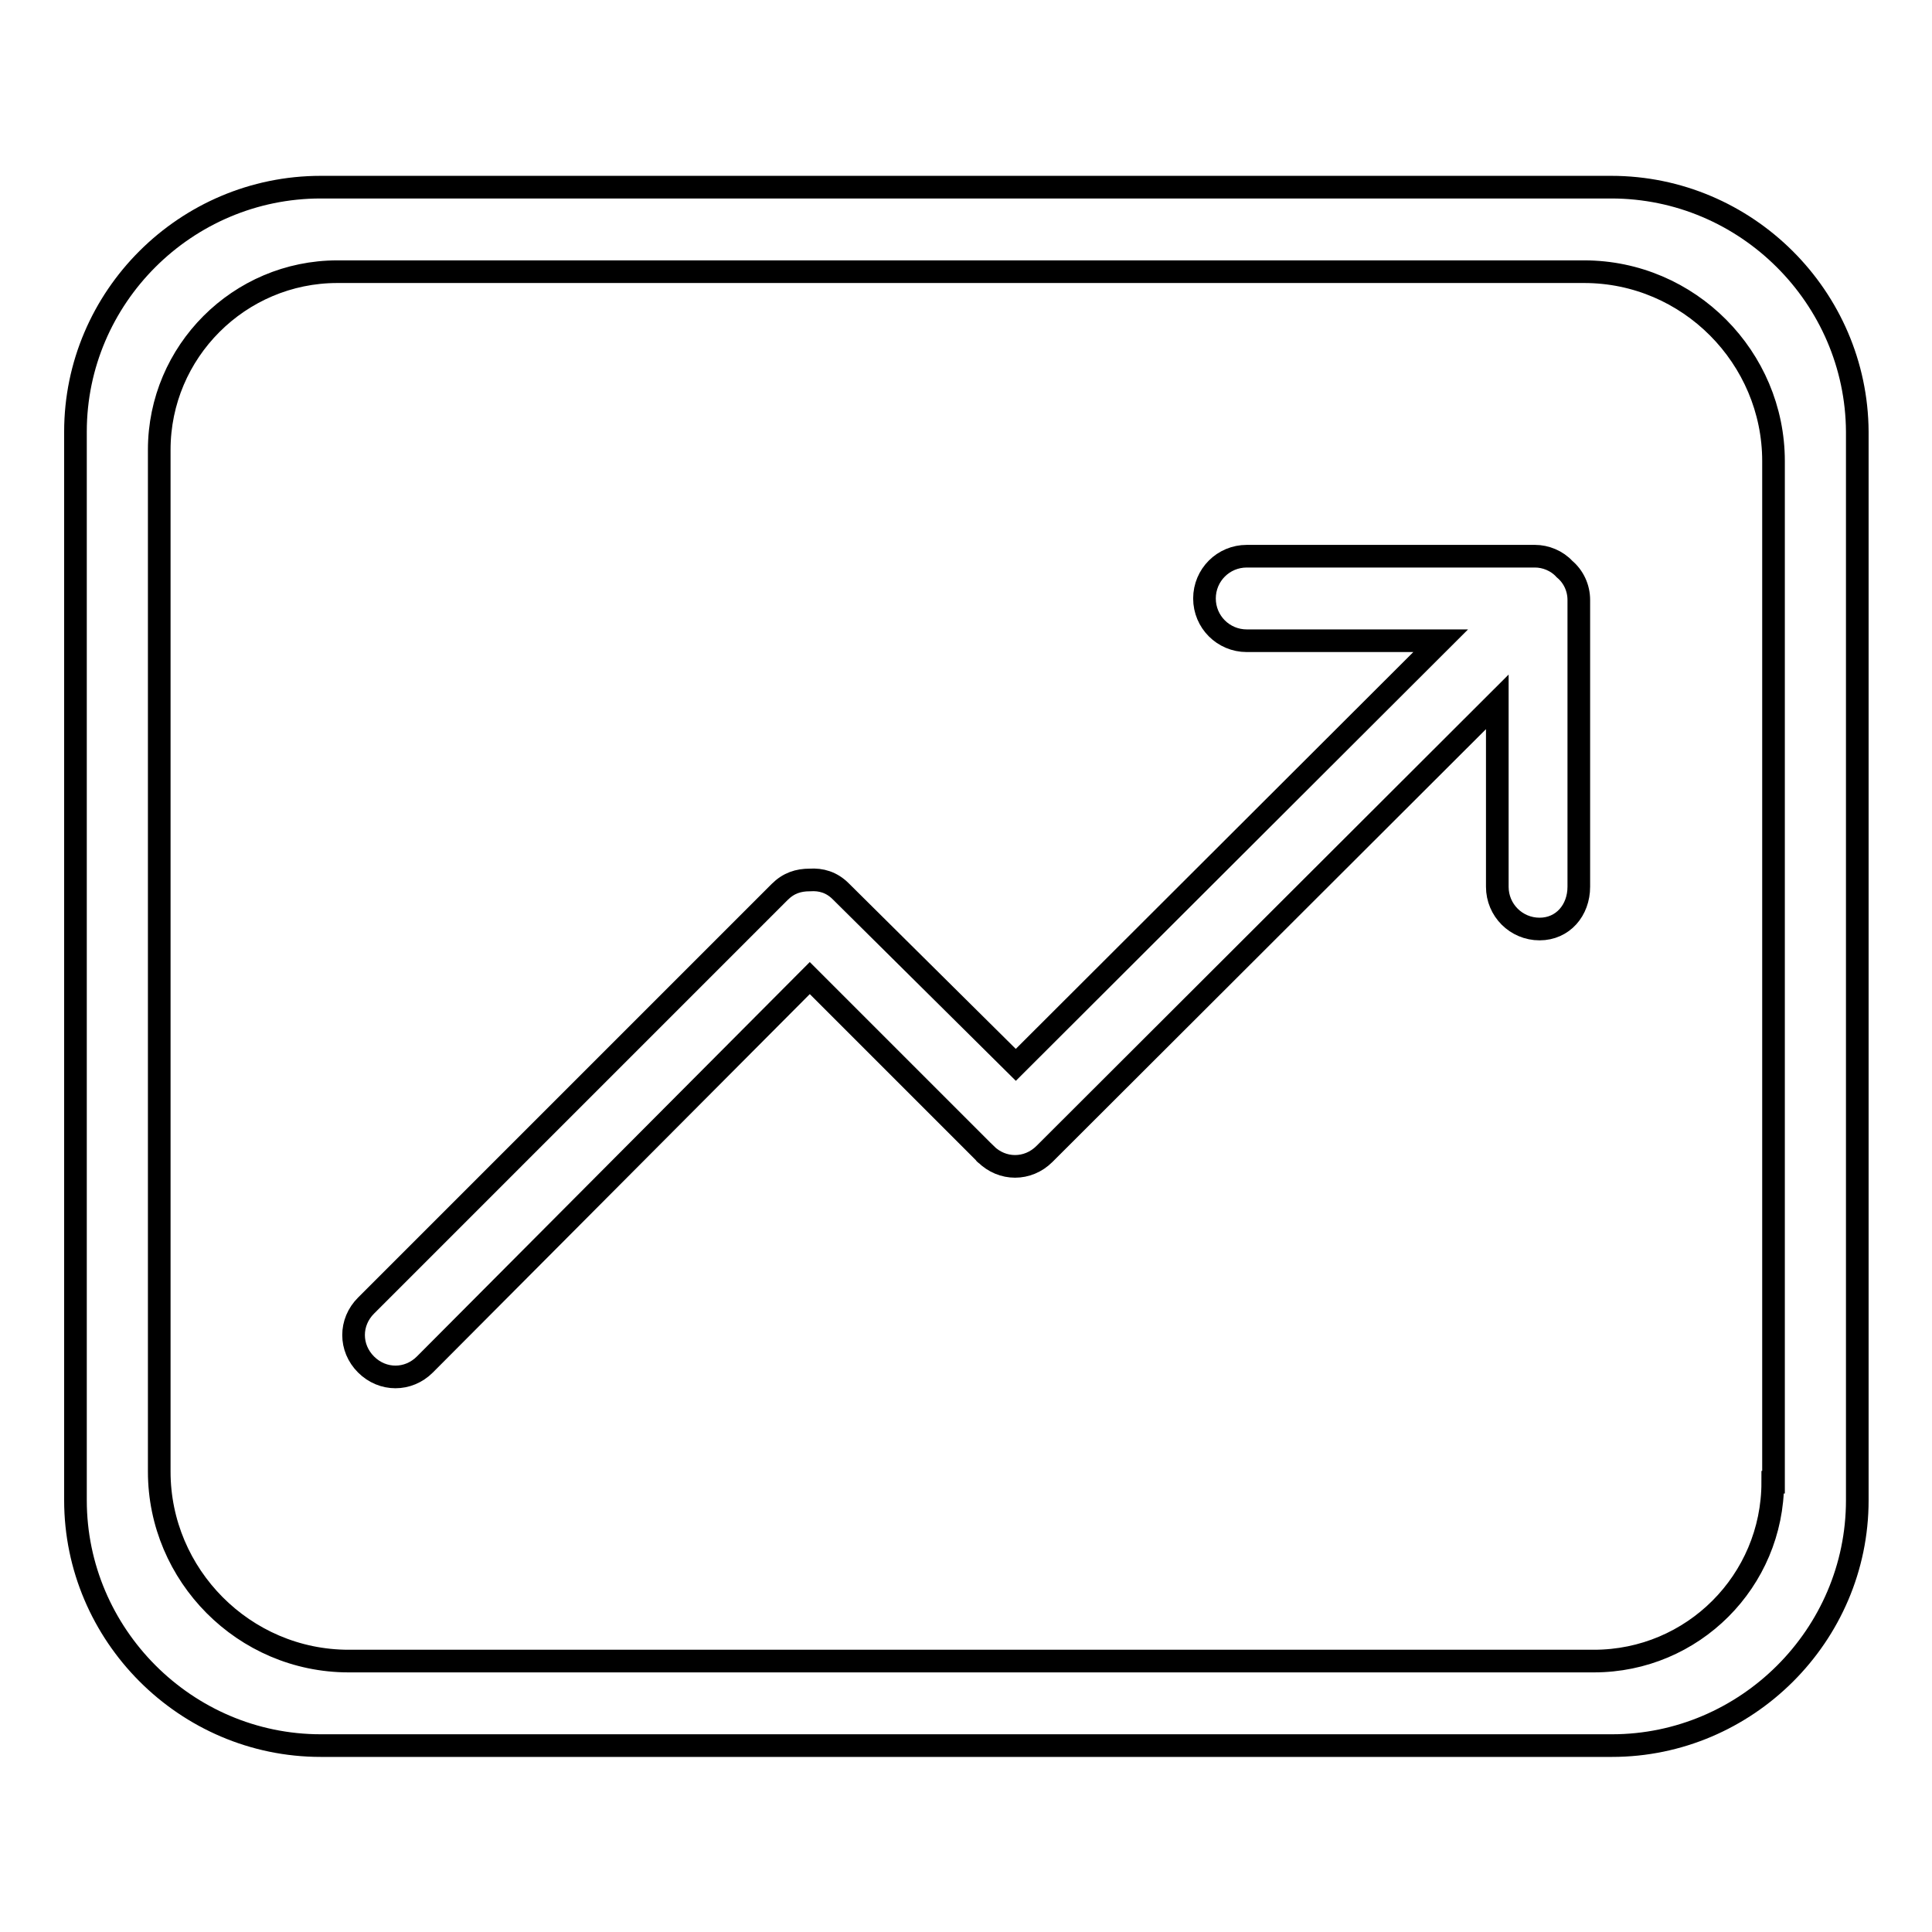
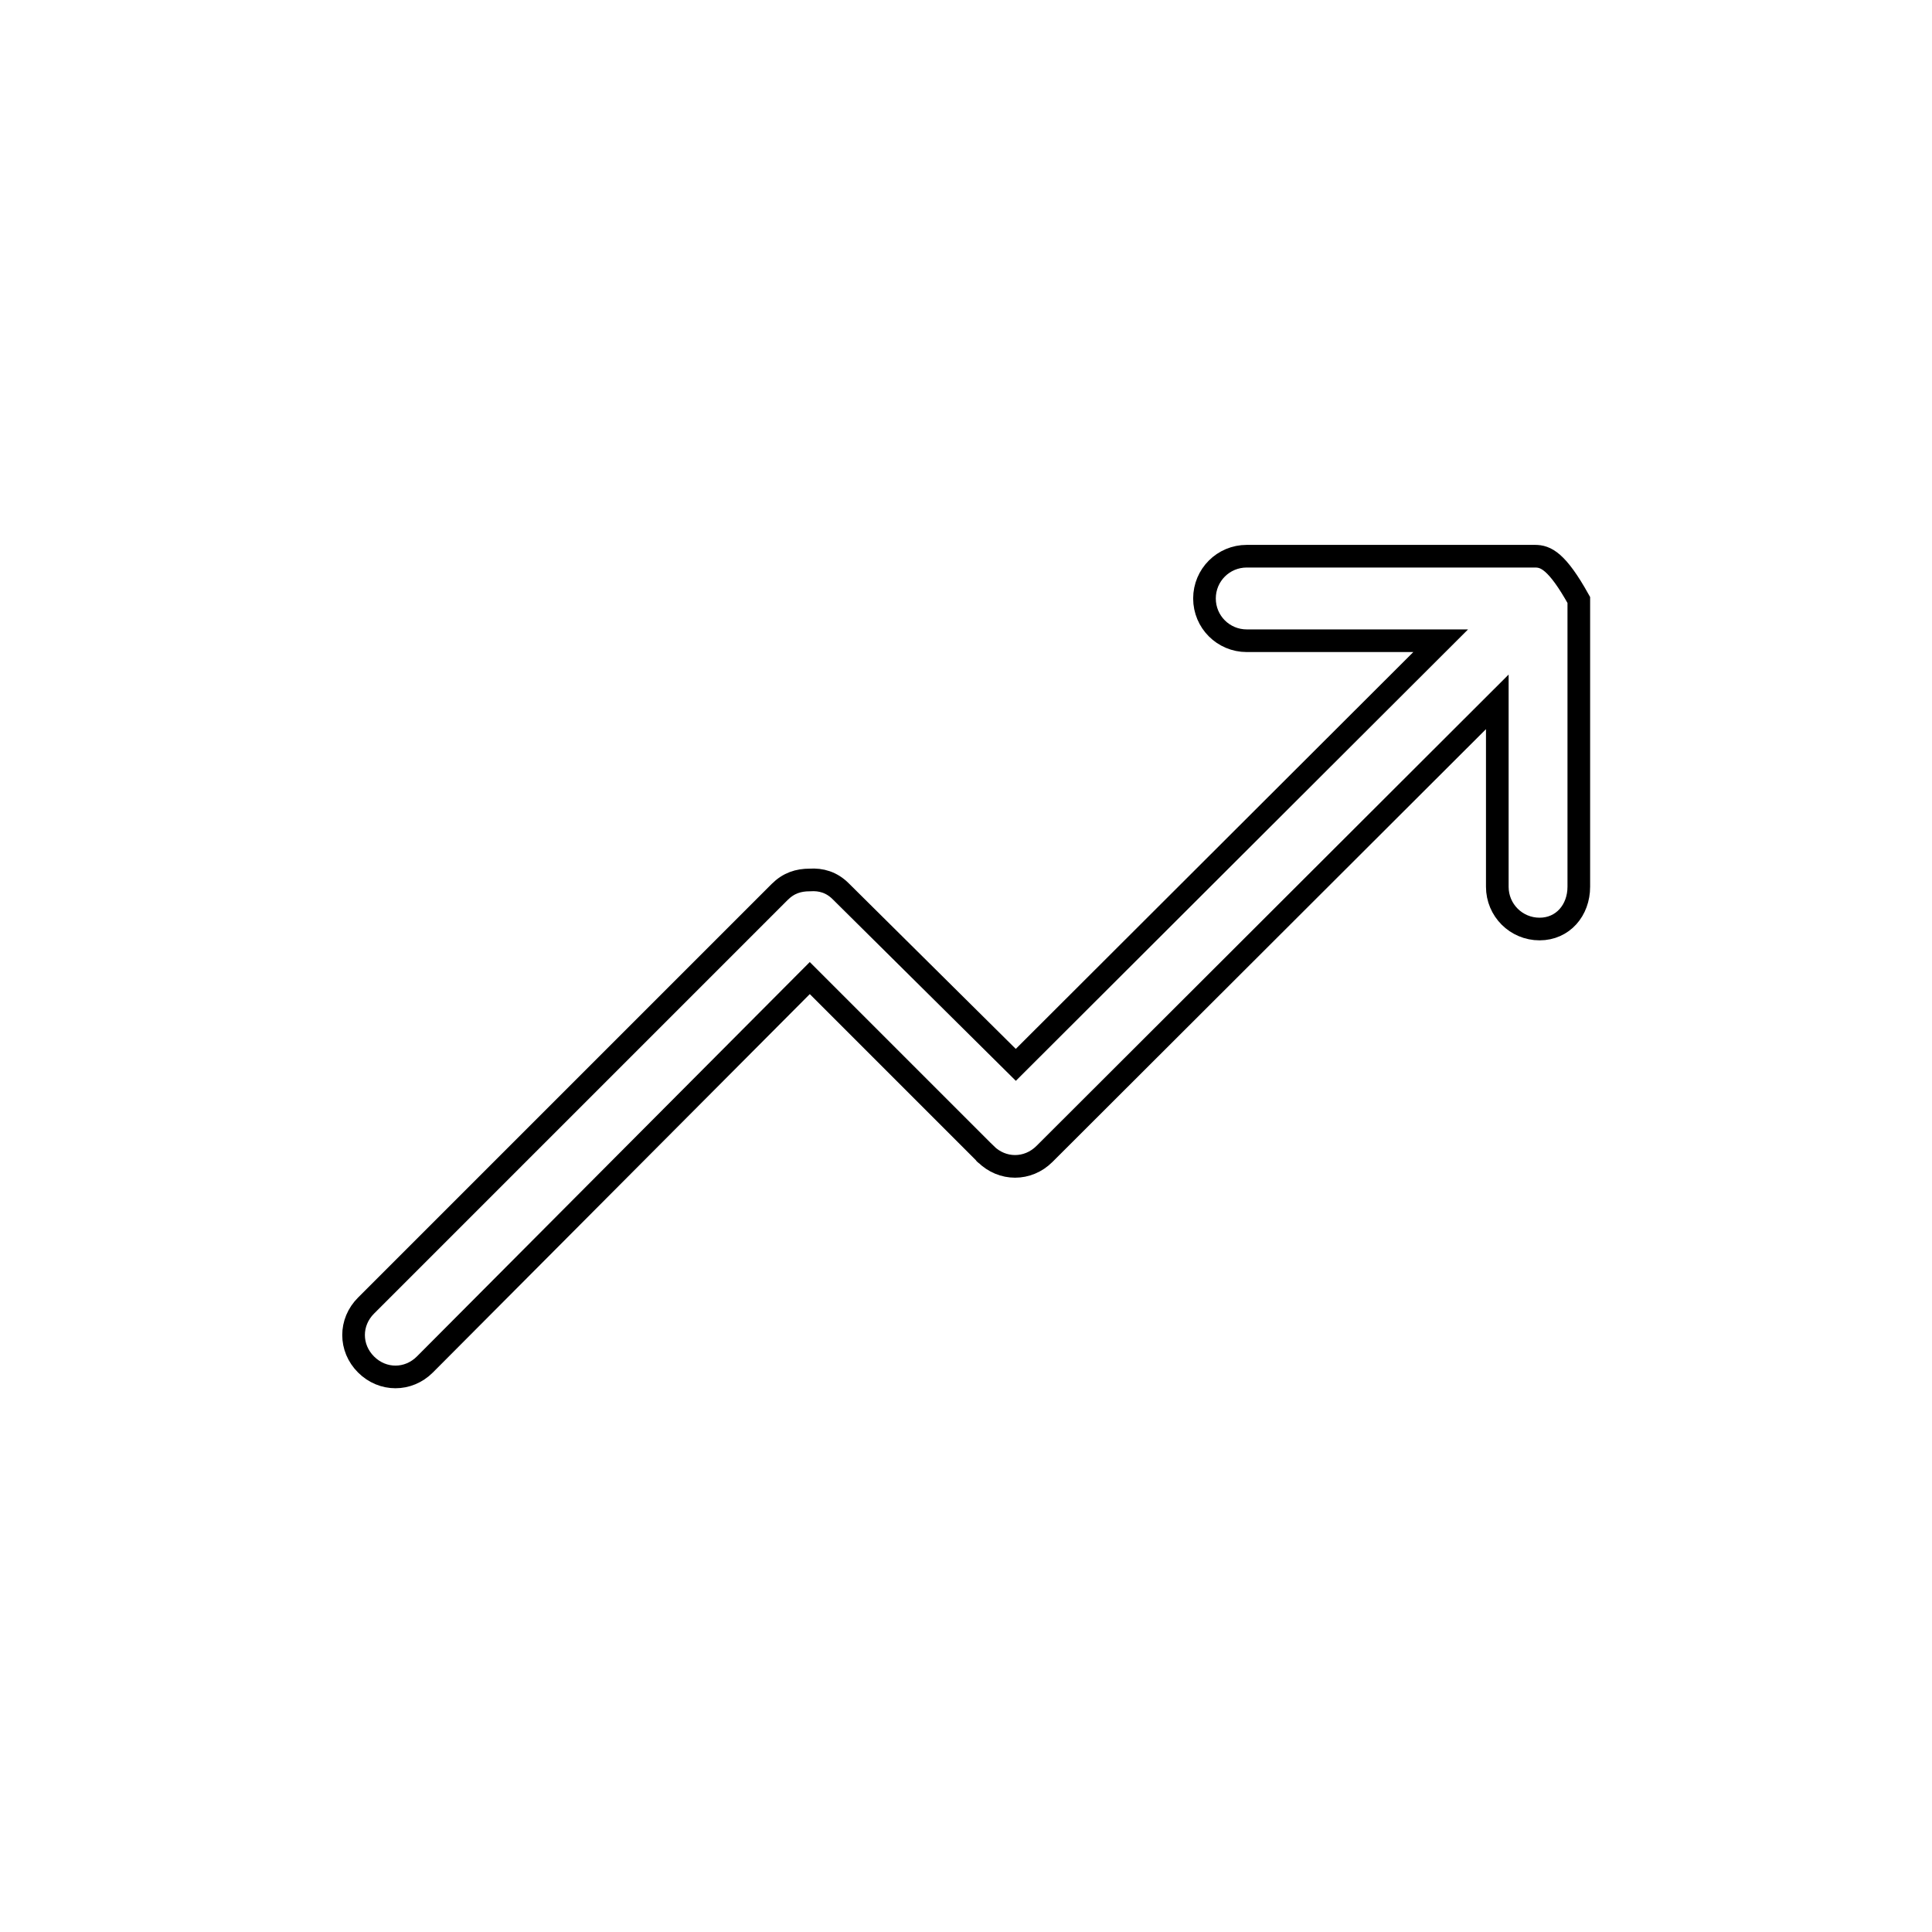
<svg xmlns="http://www.w3.org/2000/svg" version="1.1" x="0px" y="0px" viewBox="0 0 256 256" enable-background="new 0 0 256 256" xml:space="preserve">
  <g>
    <g>
-       <path stroke-width="3" fill-opacity="0" stroke="#000000" d="M213.5,24.8H42.5C24.6,24.8,10,39.4,10,57.2v141.6c0,17.8,14.6,32.5,32.5,32.5h171.1c17.8,0,32.5-14.6,32.5-32.5V57.2C246,39.4,231.4,24.8,213.5,24.8z M234.9,196.4c0,13.1-10.6,23.7-23.7,23.7h-165c-13.9,0-25.1-11.4-25.1-25.1V59.6c0-13,10.6-23.6,23.6-23.6h165.2c13.9,0,25.1,11.4,25.1,25.1V196.4z" />
-       <path stroke-width="3" fill-opacity="0" stroke="#000000" d="M203.4,73.7h-38.2c-3.1,0-5.6,2.5-5.6,5.6s2.5,5.6,5.6,5.6h25.7l-56.3,56.2l-23.2-23c-1.2-1.2-2.6-1.6-4.1-1.5c-1.5,0-2.8,0.4-4,1.6L48.5,173c-2.2,2.2-2.2,5.6,0,7.8c2.2,2.2,5.6,2.2,7.8,0l51-51.2l23.2,23.2c0,0,0,0.1,0.1,0.1c2.2,2.2,5.6,2.2,7.8,0L198.4,93v24.5c0,3.1,2.5,5.6,5.6,5.6c3.1,0,5.2-2.5,5.2-5.6v-38c0-1.6-0.7-3.1-1.9-4.1C206.3,74.3,204.8,73.7,203.4,73.7z" />
+       <path stroke-width="3" fill-opacity="0" stroke="#000000" d="M203.4,73.7h-38.2c-3.1,0-5.6,2.5-5.6,5.6s2.5,5.6,5.6,5.6h25.7l-56.3,56.2l-23.2-23c-1.2-1.2-2.6-1.6-4.1-1.5c-1.5,0-2.8,0.4-4,1.6L48.5,173c-2.2,2.2-2.2,5.6,0,7.8c2.2,2.2,5.6,2.2,7.8,0l51-51.2l23.2,23.2c0,0,0,0.1,0.1,0.1c2.2,2.2,5.6,2.2,7.8,0L198.4,93v24.5c0,3.1,2.5,5.6,5.6,5.6c3.1,0,5.2-2.5,5.2-5.6v-38C206.3,74.3,204.8,73.7,203.4,73.7z" />
    </g>
  </g>
</svg>